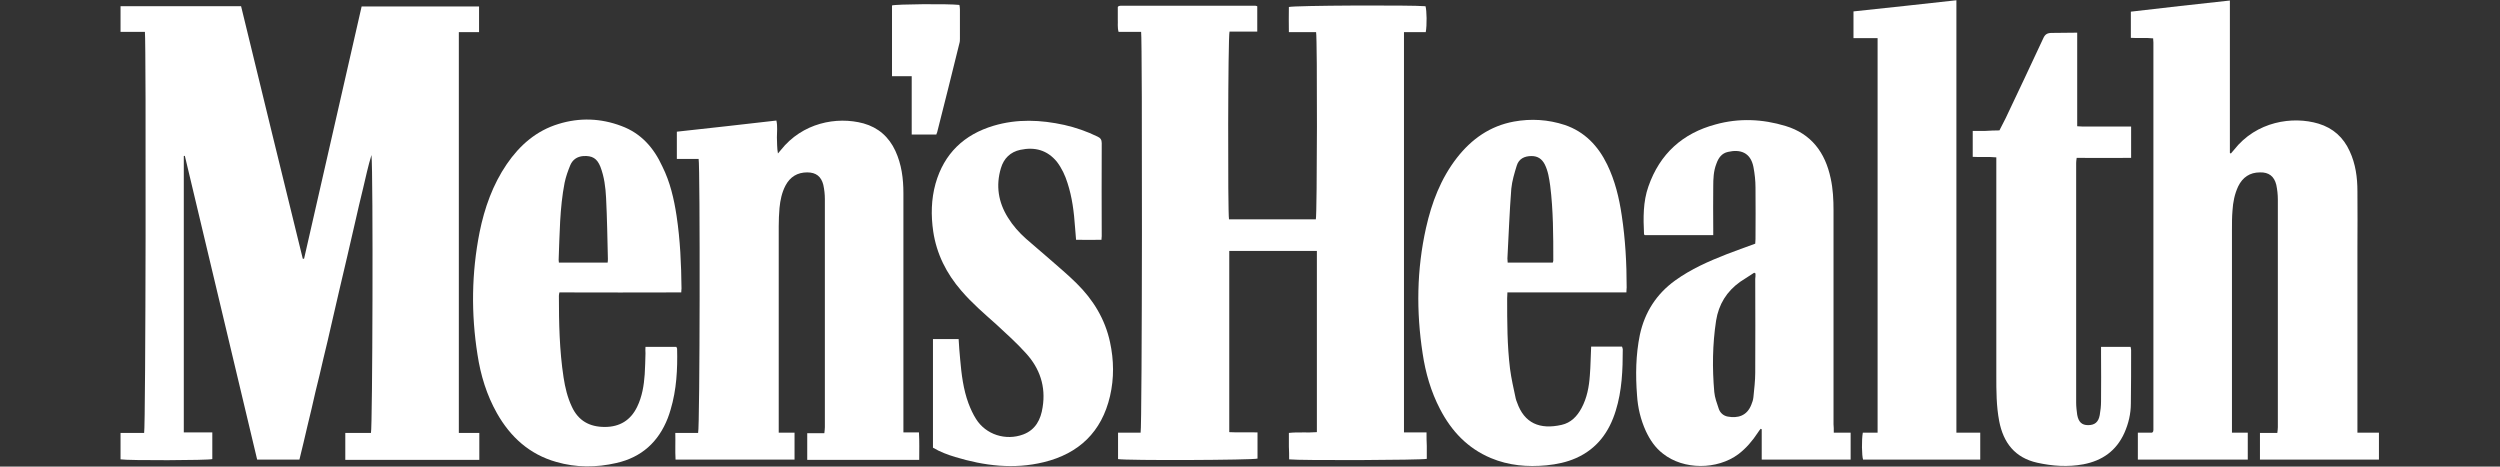
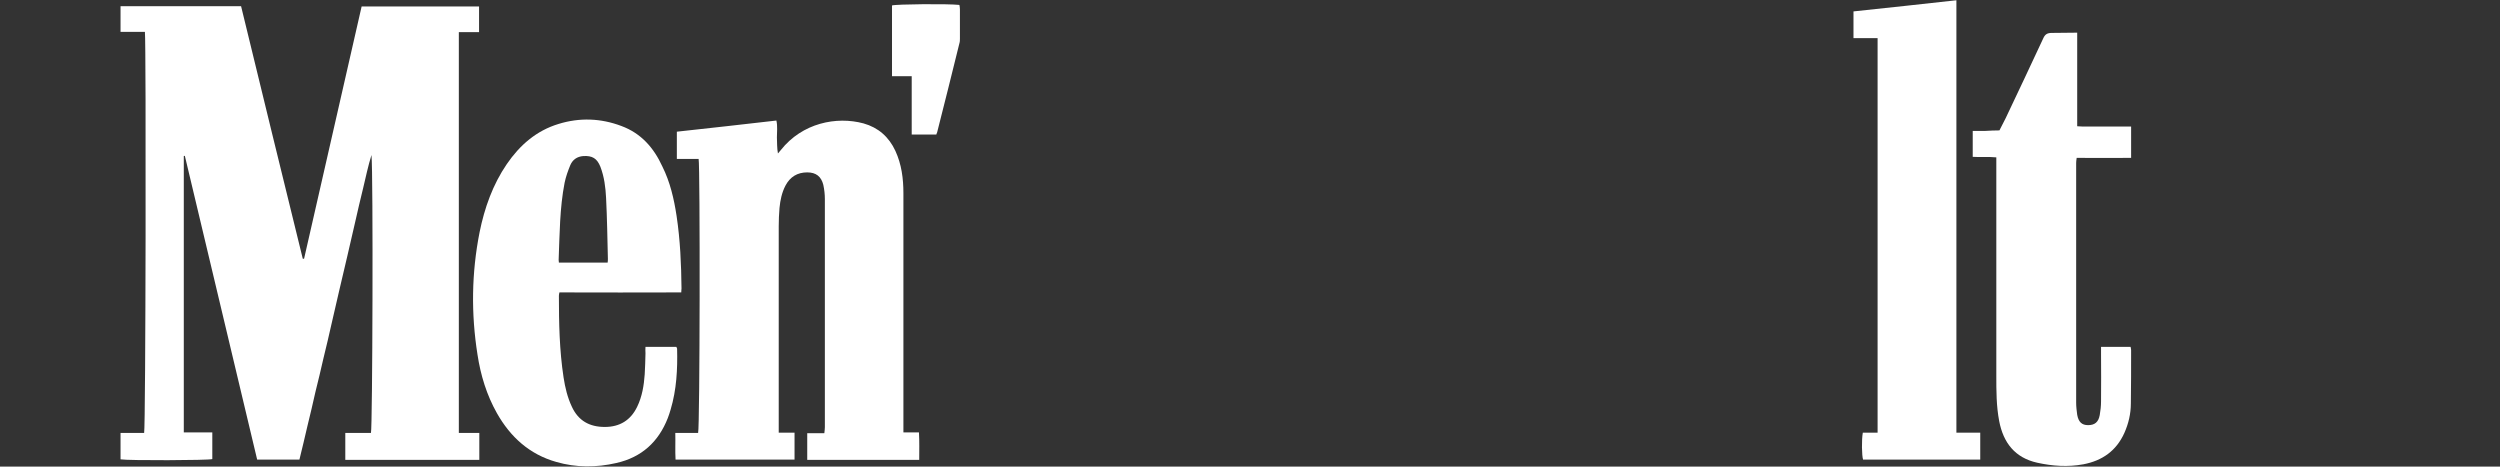
<svg xmlns="http://www.w3.org/2000/svg" xml:space="preserve" style="enable-background:new 0 0 96.44 18;" viewBox="0 0 96.44 18" y="0px" x="0px" id="Layer_1" version="1.1">
  <rect x="0" y="0" width="96.44" height="18" fill="#333333" stroke="none" />
  <style type="text/css">
	.st0{display:none;fill:#231F20;}
	.st1{fill:#FFFFFF;}
</style>
  <rect height="18" width="96.44" class="st0" />
  <g>
    <path d="M5.59,1.23c-0.32,0-0.62,0-0.94,0c0-0.34,0-0.66,0-0.99c1.55,0,3.09,0,4.65,0c0.79,3.25,1.58,6.49,2.38,9.74   c0.02,0,0.03,0,0.05,0c0.74-3.24,1.48-6.48,2.22-9.73c1.51,0,3.01,0,4.53,0c0,0.32,0,0.64,0,0.99c-0.26,0-0.51,0-0.78,0   c0,5.16,0,10.3,0,15.46c0.26,0,0.52,0,0.79,0c0,0.36,0,0.7,0,1.04c-1.73,0-3.44,0-5.17,0c0-0.35,0-0.68,0-1.04   c0.34,0,0.67,0,0.99,0c0.06-0.19,0.09-10,0.02-10.72c-0.13,0.42-0.22,0.85-0.32,1.27c-0.11,0.44-0.21,0.88-0.31,1.32   c-0.1,0.43-0.2,0.87-0.3,1.3c-0.1,0.44-0.21,0.88-0.31,1.32c-0.1,0.43-0.2,0.87-0.3,1.3c-0.1,0.44-0.2,0.88-0.31,1.32   c-0.1,0.43-0.2,0.87-0.31,1.3c-0.1,0.44-0.2,0.88-0.31,1.32c-0.1,0.43-0.2,0.86-0.31,1.3c-0.55,0-1.07,0-1.63,0   C8.99,13.83,8.06,9.92,7.13,6.01c-0.01,0-0.03,0.01-0.04,0.01c0,3.54,0,7.09,0,10.66c0.37,0,0.73,0,1.1,0c0,0.36,0,0.69,0,1.03   c-0.15,0.05-3.25,0.06-3.54,0.01c0-0.33,0-0.66,0-1.02c0.31,0,0.61,0,0.91,0C5.62,16.5,5.64,1.73,5.59,1.23z" class="st1" />
-     <path d="M43.13,17.71c0-0.34,0-0.67,0-1.02c0.3,0,0.59,0,0.87,0c0.06-0.18,0.07-15.15,0.02-15.46   c-0.28,0-0.57,0-0.87,0c-0.05-0.18-0.02-0.34-0.03-0.49c0-0.16,0-0.32,0-0.47c0.02-0.02,0.02-0.03,0.03-0.03   c0.01,0,0.01-0.01,0.02-0.01c0.04-0.01,0.08-0.01,0.11-0.01c1.71,0,3.43,0,5.14,0c0.02,0,0.04,0.01,0.08,0.02c0,0.32,0,0.64,0,0.98   c-0.36,0-0.72,0-1.07,0c-0.06,0.19-0.07,6.98-0.02,7.24c1.11,0,2.23,0,3.35,0c0.05-0.17,0.06-6.95,0.01-7.22c-0.34,0-0.68,0-1.05,0   c-0.01-0.34,0-0.66,0-0.97c0.18-0.06,4.71-0.08,5.27-0.03c0.05,0.16,0.06,0.73,0.01,1c-0.27,0-0.55,0-0.84,0   c0,5.16,0,10.29,0,15.44c0.28,0,0.56,0,0.87,0c0,0.19,0,0.36,0.01,0.52c0,0.17,0,0.34,0,0.5c-0.17,0.05-4.88,0.07-5.31,0.02   c0-0.16,0-0.33-0.01-0.49c0-0.17,0-0.34,0-0.53c0.36-0.04,0.71,0,1.08-0.03c0-2.33,0-4.65,0-6.99c-1.13,0-2.25,0-3.38,0   c0,2.33,0,4.64,0,6.99c0.36,0.02,0.71,0,1.09,0.01c0,0.34,0,0.68,0,1.01C48.34,17.75,43.46,17.77,43.13,17.71z" class="st1" />
-     <path d="M86.02,0.02c0,1.98,0,3.93,0,5.88c0.01,0.01,0.03,0.02,0.04,0.02c0.04-0.05,0.08-0.09,0.12-0.14   c0.86-1.1,2.26-1.31,3.26-1.01C90,4.94,90.4,5.3,90.64,5.83c0.23,0.49,0.3,1.02,0.3,1.55c0.01,0.72,0,1.44,0,2.17   c0,2.28,0,4.56,0,6.84c0,0.09,0,0.18,0,0.3c0.29,0,0.55,0,0.83,0c0,0.36,0,0.69,0,1.04c-1.53,0-3.05,0-4.59,0c0-0.35,0-0.68,0-1.03   c0.22,0,0.44,0,0.67,0c0.01-0.09,0.02-0.15,0.02-0.22c0-2.93,0-5.85,0-8.78c0-0.19-0.02-0.38-0.06-0.57   c-0.08-0.33-0.29-0.49-0.63-0.48c-0.39,0-0.67,0.19-0.84,0.54c-0.14,0.3-0.2,0.61-0.22,0.94C86.1,8.36,86.1,8.61,86.1,8.86   c0,2.51,0,5.02,0,7.54c0,0.09,0,0.18,0,0.29c0.22,0,0.41,0,0.61,0c0,0.36,0,0.69,0,1.04c-1.41,0-2.82,0-4.24,0   c0-0.34,0-0.68,0-1.04c0.2,0,0.38,0,0.55,0c0.02-0.02,0.03-0.03,0.03-0.03c0.01-0.01,0.01-0.01,0.01-0.02   c0-0.01,0.01-0.03,0.01-0.05c0-4.98,0-9.97,0-14.95c0-0.05-0.01-0.09-0.01-0.16c-0.28-0.03-0.56,0-0.86-0.02c0-0.34,0-0.66,0-1.01   C83.47,0.3,84.73,0.16,86.02,0.02z" class="st1" />
    <path d="M26.95,6.13c-0.27,0-0.55,0-0.84,0c0-0.36,0-0.7,0-1.05c1.28-0.14,2.55-0.28,3.84-0.43   C30,4.87,29.97,5.09,29.97,5.3c0.01,0.2,0,0.41,0.04,0.62c0.04-0.04,0.07-0.09,0.11-0.13c0.83-1.05,2.15-1.31,3.19-1.03   c0.57,0.16,0.98,0.52,1.23,1.06c0.24,0.52,0.31,1.07,0.31,1.64c0,2.16,0,4.32,0,6.47c0,0.82,0,1.64,0,2.47c0,0.08,0,0.17,0,0.28   c0.2,0,0.38,0,0.6,0c0.02,0.36,0.01,0.7,0.01,1.06c-1.45,0-2.87,0-4.32,0c0-0.33,0-0.67,0-1.03c0.21,0,0.43,0,0.66,0   c0.01-0.1,0.02-0.16,0.02-0.23c0-2.93,0-5.87,0-8.8c0-0.18-0.02-0.37-0.06-0.55c-0.08-0.32-0.28-0.48-0.62-0.48   c-0.38,0-0.66,0.17-0.84,0.51c-0.14,0.27-0.2,0.56-0.23,0.86c-0.02,0.24-0.03,0.48-0.03,0.71c0,2.56,0,5.12,0,7.67   c0,0.09,0,0.18,0,0.29c0.22,0,0.41,0,0.61,0c0,0.36,0,0.69,0,1.04c-1.52,0-3.04,0-4.59,0c-0.02-0.34,0-0.67-0.01-1.03   c0.31,0,0.6,0,0.88,0C27,16.5,27.01,6.4,26.95,6.13z" class="st1" />
-     <path d="M70.74,16.69c0.23,0,0.44,0,0.65,0c0,0.36,0,0.69,0,1.04c-1.14,0-2.27,0-3.43,0c0-0.39,0-0.78,0-1.17   c-0.01-0.01-0.03-0.01-0.04-0.02c-0.04,0.05-0.08,0.1-0.11,0.15c-0.21,0.32-0.45,0.6-0.75,0.83c-0.82,0.61-2.12,0.61-2.91-0.02   c-0.3-0.23-0.5-0.53-0.66-0.87c-0.2-0.44-0.31-0.9-0.34-1.38c-0.06-0.78-0.05-1.56,0.11-2.34c0.19-0.87,0.64-1.57,1.36-2.09   c0.61-0.44,1.29-0.74,1.98-1.01c0.36-0.14,0.73-0.27,1.11-0.41c0-0.06,0.01-0.12,0.01-0.18c0-0.66,0.01-1.32,0-1.98   c0-0.27-0.03-0.54-0.08-0.8c-0.11-0.56-0.51-0.69-0.98-0.58c-0.24,0.05-0.37,0.23-0.45,0.46C66.1,6.6,66.09,6.9,66.09,7.2   c-0.01,0.54,0,1.08,0,1.61c0,0.08,0,0.17,0,0.26c-0.89,0-1.77,0-2.64,0c-0.01-0.01-0.03-0.02-0.03-0.04   c-0.03-0.62-0.04-1.25,0.17-1.84c0.44-1.26,1.32-2.05,2.59-2.39c0.9-0.25,1.81-0.21,2.7,0.06c0.99,0.3,1.53,1.02,1.74,2.02   c0.09,0.41,0.11,0.82,0.11,1.24c0,2.75,0,5.5,0,8.25C70.74,16.46,70.74,16.56,70.74,16.69z M67.72,10.55   c-0.02-0.01-0.04-0.02-0.05-0.03c-0.18,0.12-0.36,0.23-0.54,0.35c-0.52,0.37-0.83,0.87-0.93,1.5c-0.14,0.92-0.15,1.84-0.07,2.75   c0.02,0.22,0.1,0.43,0.17,0.64c0.05,0.16,0.18,0.28,0.35,0.31c0.38,0.07,0.74-0.02,0.91-0.46c0.04-0.09,0.07-0.19,0.08-0.29   c0.03-0.31,0.07-0.63,0.07-0.94c0.01-1.21,0-2.41,0-3.62C67.72,10.7,67.72,10.62,67.72,10.55z" class="st1" />
-     <path d="M62.74,11.28c-1.53,0-3.06,0-4.59,0c0,0.09-0.01,0.16-0.01,0.23c0,0.91,0,1.81,0.11,2.71   c0.05,0.39,0.14,0.77,0.22,1.15c0.01,0.05,0.03,0.1,0.05,0.15c0.28,0.81,0.88,1.06,1.72,0.87c0.36-0.08,0.6-0.33,0.77-0.65   c0.21-0.39,0.29-0.82,0.32-1.26c0.03-0.36,0.03-0.72,0.05-1.11c0.2,0,0.4,0,0.59,0c0.2,0,0.4,0,0.6,0c0.01,0.04,0.03,0.07,0.03,0.1   c0,0.8-0.03,1.6-0.27,2.37c-0.25,0.82-0.72,1.47-1.53,1.83c-0.36,0.16-0.74,0.24-1.14,0.28c-0.74,0.07-1.46,0.01-2.15-0.28   c-0.9-0.38-1.52-1.04-1.96-1.89c-0.35-0.67-0.56-1.4-0.67-2.14c-0.25-1.62-0.23-3.24,0.13-4.85c0.22-0.98,0.57-1.9,1.19-2.7   c0.57-0.73,1.28-1.23,2.2-1.4c0.66-0.12,1.32-0.08,1.96,0.13c0.77,0.26,1.29,0.81,1.64,1.53c0.3,0.62,0.46,1.28,0.56,1.96   c0.14,0.92,0.19,1.85,0.19,2.78C62.75,11.13,62.74,11.19,62.74,11.28z M59.9,10.13c0.01-0.03,0.02-0.06,0.02-0.08   c0-0.97,0-1.93-0.12-2.89c-0.04-0.28-0.08-0.56-0.21-0.82c-0.11-0.21-0.27-0.32-0.51-0.32c-0.28,0-0.49,0.11-0.57,0.37   c-0.09,0.29-0.18,0.59-0.21,0.89c-0.07,0.89-0.1,1.79-0.15,2.69c0,0.05,0.01,0.1,0.01,0.16C58.73,10.13,59.31,10.13,59.9,10.13z" class="st1" />
    <path d="M24.9,13.38c0.41,0,0.8,0,1.19,0c0.01,0.03,0.03,0.05,0.03,0.07c0.02,0.79-0.02,1.58-0.25,2.35   c-0.03,0.11-0.07,0.22-0.11,0.33c-0.36,0.92-1.01,1.51-1.98,1.73c-0.78,0.18-1.56,0.18-2.32-0.04c-1.03-0.29-1.77-0.96-2.29-1.88   c-0.4-0.71-0.63-1.47-0.75-2.26c-0.25-1.58-0.23-3.15,0.08-4.72c0.19-0.94,0.51-1.84,1.05-2.63c0.5-0.73,1.14-1.29,2-1.55   c0.81-0.25,1.63-0.22,2.42,0.08c0.76,0.28,1.25,0.84,1.58,1.56C25.85,7.02,26,7.67,26.1,8.33c0.14,0.93,0.18,1.86,0.19,2.8   c0,0.04-0.01,0.07-0.01,0.15c-1.57,0.01-3.13,0-4.7,0c-0.01,0.05-0.02,0.09-0.02,0.13c0,1.05,0.02,2.1,0.18,3.15   c0.06,0.39,0.15,0.77,0.32,1.13c0.25,0.54,0.68,0.78,1.27,0.78c0.58,0,1-0.26,1.25-0.78c0.19-0.39,0.26-0.82,0.29-1.25   c0.02-0.27,0.02-0.54,0.03-0.81C24.89,13.54,24.9,13.47,24.9,13.38z M23.44,10.13c0.01-0.06,0.01-0.1,0.01-0.15   c-0.02-0.78-0.03-1.57-0.07-2.35c-0.02-0.4-0.07-0.81-0.22-1.2C23.03,6.11,22.85,6,22.5,6.02c-0.24,0.02-0.41,0.14-0.5,0.35   c-0.09,0.22-0.17,0.44-0.22,0.68c-0.19,0.98-0.19,1.98-0.23,2.98c0,0.03,0.01,0.06,0.01,0.1C22.19,10.13,22.8,10.13,23.44,10.13z" class="st1" />
-     <path d="M35.99,17.27c0-1.41,0-2.79,0-4.19c0.33,0,0.65,0,0.99,0c0.02,0.27,0.03,0.53,0.06,0.79   c0.05,0.57,0.12,1.15,0.32,1.69c0.08,0.21,0.17,0.41,0.29,0.6c0.38,0.61,1.15,0.85,1.82,0.6c0.48-0.18,0.68-0.58,0.75-1.05   c0.13-0.8-0.11-1.5-0.64-2.08c-0.35-0.39-0.75-0.75-1.14-1.11c-0.47-0.42-0.95-0.83-1.36-1.31c-0.57-0.66-0.95-1.41-1.08-2.28   c-0.09-0.62-0.08-1.24,0.09-1.85c0.33-1.16,1.1-1.89,2.24-2.23c0.91-0.27,1.82-0.23,2.73-0.03c0.44,0.1,0.87,0.25,1.28,0.45   c0.11,0.05,0.16,0.12,0.16,0.25c-0.01,1.2,0,2.4,0,3.59c0,0.04-0.01,0.07-0.01,0.14c-0.32,0.01-0.64,0-0.98,0   c-0.01-0.17-0.03-0.33-0.04-0.49c-0.04-0.58-0.11-1.15-0.29-1.7c-0.09-0.29-0.22-0.57-0.41-0.82c-0.37-0.45-0.85-0.58-1.41-0.46   c-0.38,0.08-0.64,0.33-0.75,0.71c-0.2,0.67-0.1,1.31,0.27,1.9c0.19,0.31,0.43,0.58,0.7,0.82c0.29,0.26,0.59,0.5,0.87,0.75   c0.36,0.32,0.74,0.63,1.08,0.97c0.64,0.63,1.1,1.38,1.29,2.27c0.15,0.69,0.16,1.39,0,2.08c-0.32,1.38-1.2,2.22-2.56,2.55   c-1.15,0.28-2.29,0.14-3.41-0.2C36.55,17.54,36.26,17.43,35.99,17.27z" class="st1" />
    <path d="M75.47,16.69c0.33,0,0.62,0,0.92,0c0,0.36,0,0.69,0,1.04c-1.51,0-3.01,0-4.52,0   c-0.05-0.15-0.06-0.76-0.01-1.04c0.18,0,0.37,0,0.57,0c0-5.08,0-10.14,0-15.22c-0.31,0-0.61,0-0.93,0c0-0.35,0-0.67,0-1.03   c1.32-0.14,2.63-0.28,3.97-0.43C75.47,5.58,75.47,11.12,75.47,16.69z" class="st1" />
    <path d="M80.13,1.26c0,1.22,0,2.4,0,3.61c0.24,0.02,0.46,0.01,0.69,0.01c0.23,0,0.46,0,0.69,0c0.23,0,0.46,0,0.7,0   c0,0.41,0,0.79,0,1.21c-0.7,0.01-1.39,0-2.1,0c-0.01,0.08-0.02,0.13-0.02,0.19c0,3.09,0,6.18,0,9.26c0,0.15,0.02,0.31,0.04,0.46   c0.05,0.28,0.18,0.4,0.42,0.4c0.25,0,0.4-0.11,0.45-0.39c0.03-0.17,0.05-0.35,0.05-0.53c0.01-0.61,0-1.23,0-1.84   c0-0.08,0-0.16,0-0.26c0.39,0,0.76,0,1.14,0c0.01,0.05,0.02,0.09,0.02,0.13c0,0.68,0,1.37-0.01,2.05c0,0.4-0.09,0.78-0.25,1.14   c-0.31,0.69-0.85,1.07-1.58,1.21c-0.6,0.11-1.19,0.07-1.78-0.06c-0.86-0.19-1.31-0.77-1.47-1.61c-0.11-0.58-0.11-1.16-0.11-1.74   c0-2.71,0-5.42,0-8.13c0-0.09,0-0.18,0-0.3c-0.31-0.03-0.6,0-0.91-0.02c0-0.33,0-0.65,0-1c0.16,0,0.32,0,0.48,0   c0.18-0.01,0.37-0.02,0.55-0.02c0.08-0.16,0.16-0.31,0.24-0.47c0.49-1.03,0.97-2.05,1.45-3.08c0.07-0.16,0.16-0.21,0.33-0.21   C79.47,1.27,79.78,1.26,80.13,1.26z" class="st1" />
    <path d="M35.17,2.94c-0.28,0-0.51,0-0.76,0c0-0.92,0-1.83,0-2.73c0.15-0.05,2.16-0.07,2.6-0.02   c0.01,0.05,0.02,0.11,0.02,0.17c0,0.38,0,0.75,0,1.13c0,0.06,0,0.12-0.02,0.18c-0.28,1.15-0.57,2.29-0.86,3.44   c-0.01,0.02-0.02,0.04-0.03,0.08c-0.31,0-0.62,0-0.95,0C35.17,4.45,35.17,3.71,35.17,2.94z" class="st1" />
  </g>
</svg>